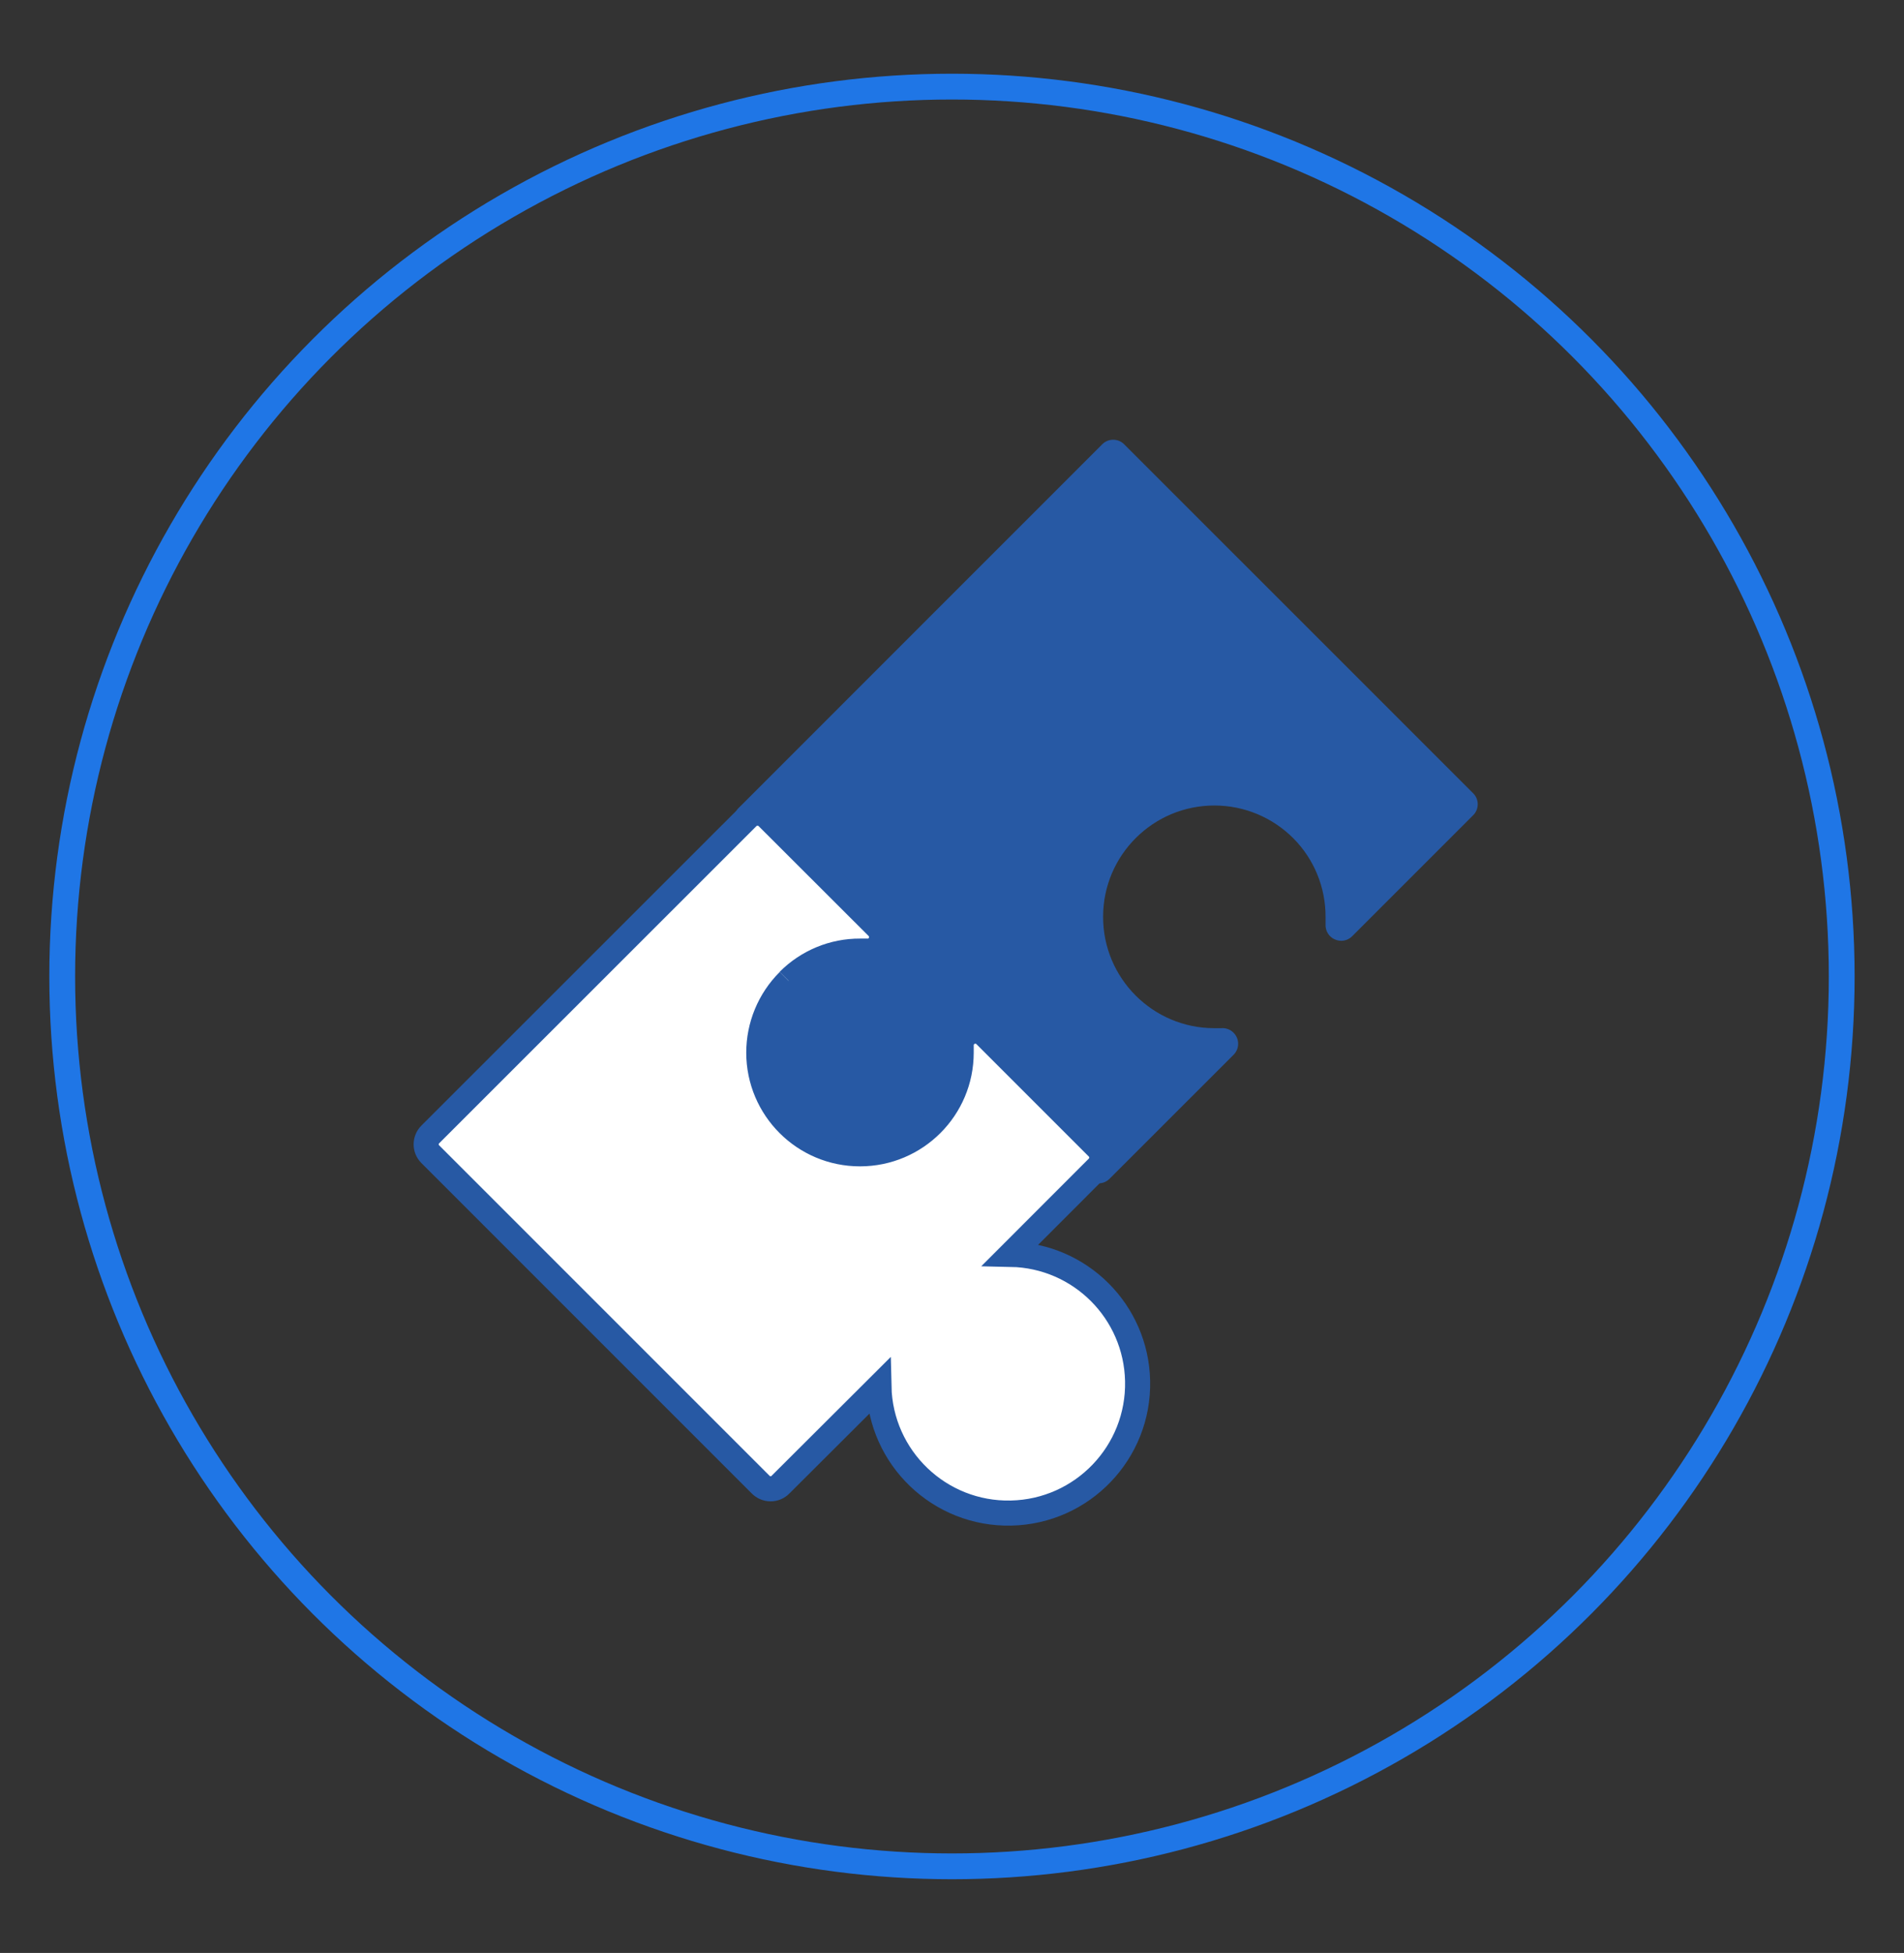
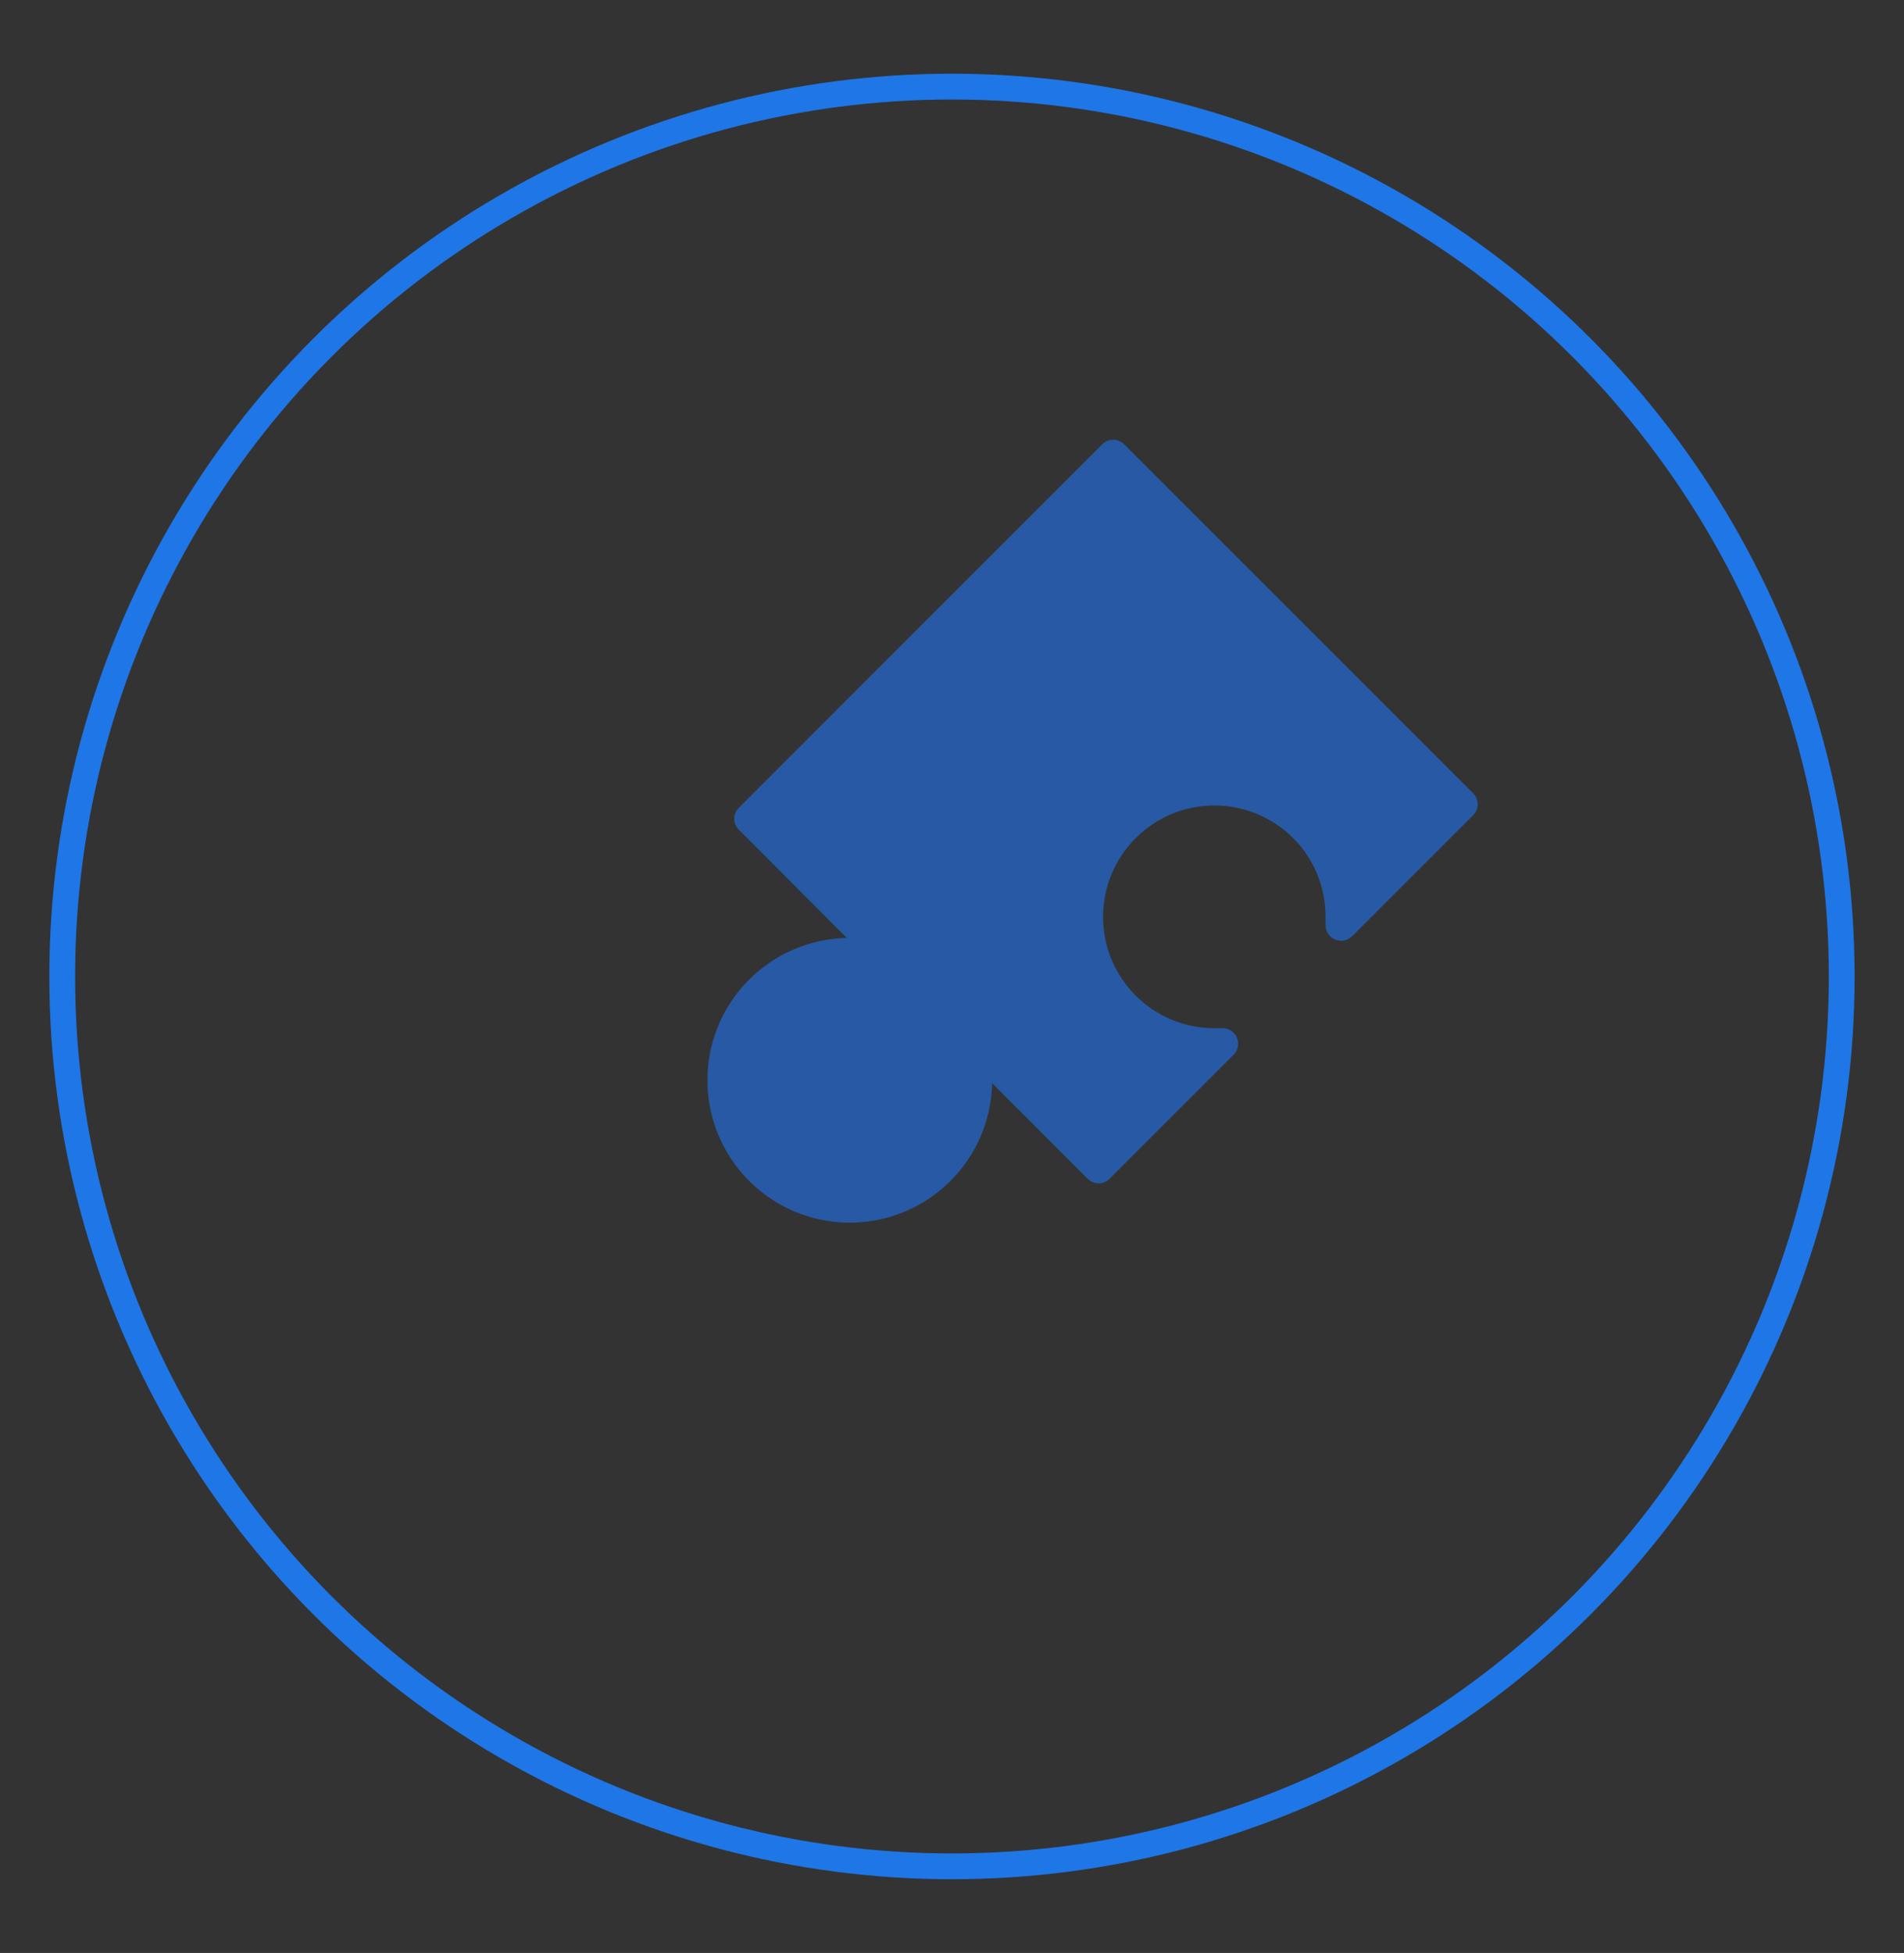
<svg xmlns="http://www.w3.org/2000/svg" version="1.1" id="Layer_1" x="0px" y="0px" viewBox="0 0 295.29 302.84" style="enable-background:new 0 0 295.29 302.84;" xml:space="preserve">
  <rect x="0" y="0" width="295.29" height="302.84" fill="#333333" stroke="none" />
  <style type="text/css">
	.st0{fill:#2759A4;}
	.st1{fill:none;stroke:#1F76E6;stroke-width:4;stroke-miterlimit:10;}
	.st2{fill:#FFFFFF;stroke:#2258AD;stroke-width:3.58;stroke-linecap:round;stroke-linejoin:round;}
	.st3{fill:#2258AD;}
	.st4{fill:#FFFFFF;stroke:#2759A4;stroke-width:3.89;stroke-miterlimit:10;}
</style>
  <g>
    <circle class="st1" cx="147.64" cy="151.42" r="137.99" />
    <g id="Layer_2_3_">
      <g id="Layer_3">
        <path class="st0" d="M207.01,145.67c0.91,0.42,1.99,0.23,2.7-0.49l18.76-18.76c0.94-0.93,0.95-2.46,0.01-3.4     c0,0-0.01-0.01-0.01-0.01l-54.12-54.11c-0.93-0.94-2.46-0.95-3.4-0.01c0,0-0.01,0.01-0.01,0.01l-56.36,56.37     c-0.94,0.93-0.95,2.44-0.02,3.38c0.01,0.01,0.01,0.01,0.02,0.02l16.75,16.77c-12.19,0.26-21.87,10.35-21.61,22.54     c0.26,12.19,10.35,21.87,22.54,21.61c11.84-0.25,21.37-9.79,21.61-21.62l14.81,14.81c0.91,0.94,2.42,0.96,3.36,0.05     c0.02-0.02,0.03-0.03,0.05-0.05l19.22-19.21c0.95-0.94,0.95-2.47,0.01-3.42c-0.5-0.51-1.21-0.77-1.92-0.71h-1.1     c-9.53-0.02-17.25-7.77-17.22-17.31c0.02-9.53,7.77-17.25,17.31-17.22c4.59,0.01,8.98,1.85,12.21,5.1l0,0     c3.22,3.25,5.01,7.64,4.98,12.21c0,0.36,0,0.71,0,1.08C205.52,144.33,206.09,145.27,207.01,145.67z" />
-         <path class="st4" d="M122.3,152.07c2.94-2.95,6.93-4.6,11.09-4.58c0.34,0,0.66,0,1,0c0.9,0.07,1.75-0.43,2.13-1.24     c0.39-0.84,0.22-1.83-0.44-2.49l-17.07-17.05c-0.85-0.82-2.2-0.82-3.05,0l-49.22,49.2c-0.85,0.84-0.86,2.21-0.02,3.06     c0.01,0.01,0.02,0.02,0.02,0.02l51.22,51.22c0.41,0.42,0.97,0.66,1.56,0.66c0.58,0,1.14-0.24,1.54-0.66L136.31,215     c0.24,11.08,9.41,19.87,20.49,19.63c11.08-0.24,19.87-9.41,19.63-20.49c-0.23-10.75-8.89-19.41-19.65-19.63l13.46-13.47     c0.85-0.85,0.85-2.22,0-3.07l-17.43-17.43c-0.86-0.86-2.24-0.85-3.1,0c-0.45,0.45-0.68,1.06-0.64,1.69c0,0.32,0,0.65,0,0.98     c0.01,8.67-7.01,15.7-15.68,15.71c-8.67,0.01-15.7-7.01-15.71-15.68c0-4.18,1.66-8.19,4.62-11.14" />
      </g>
    </g>
  </g>
</svg>